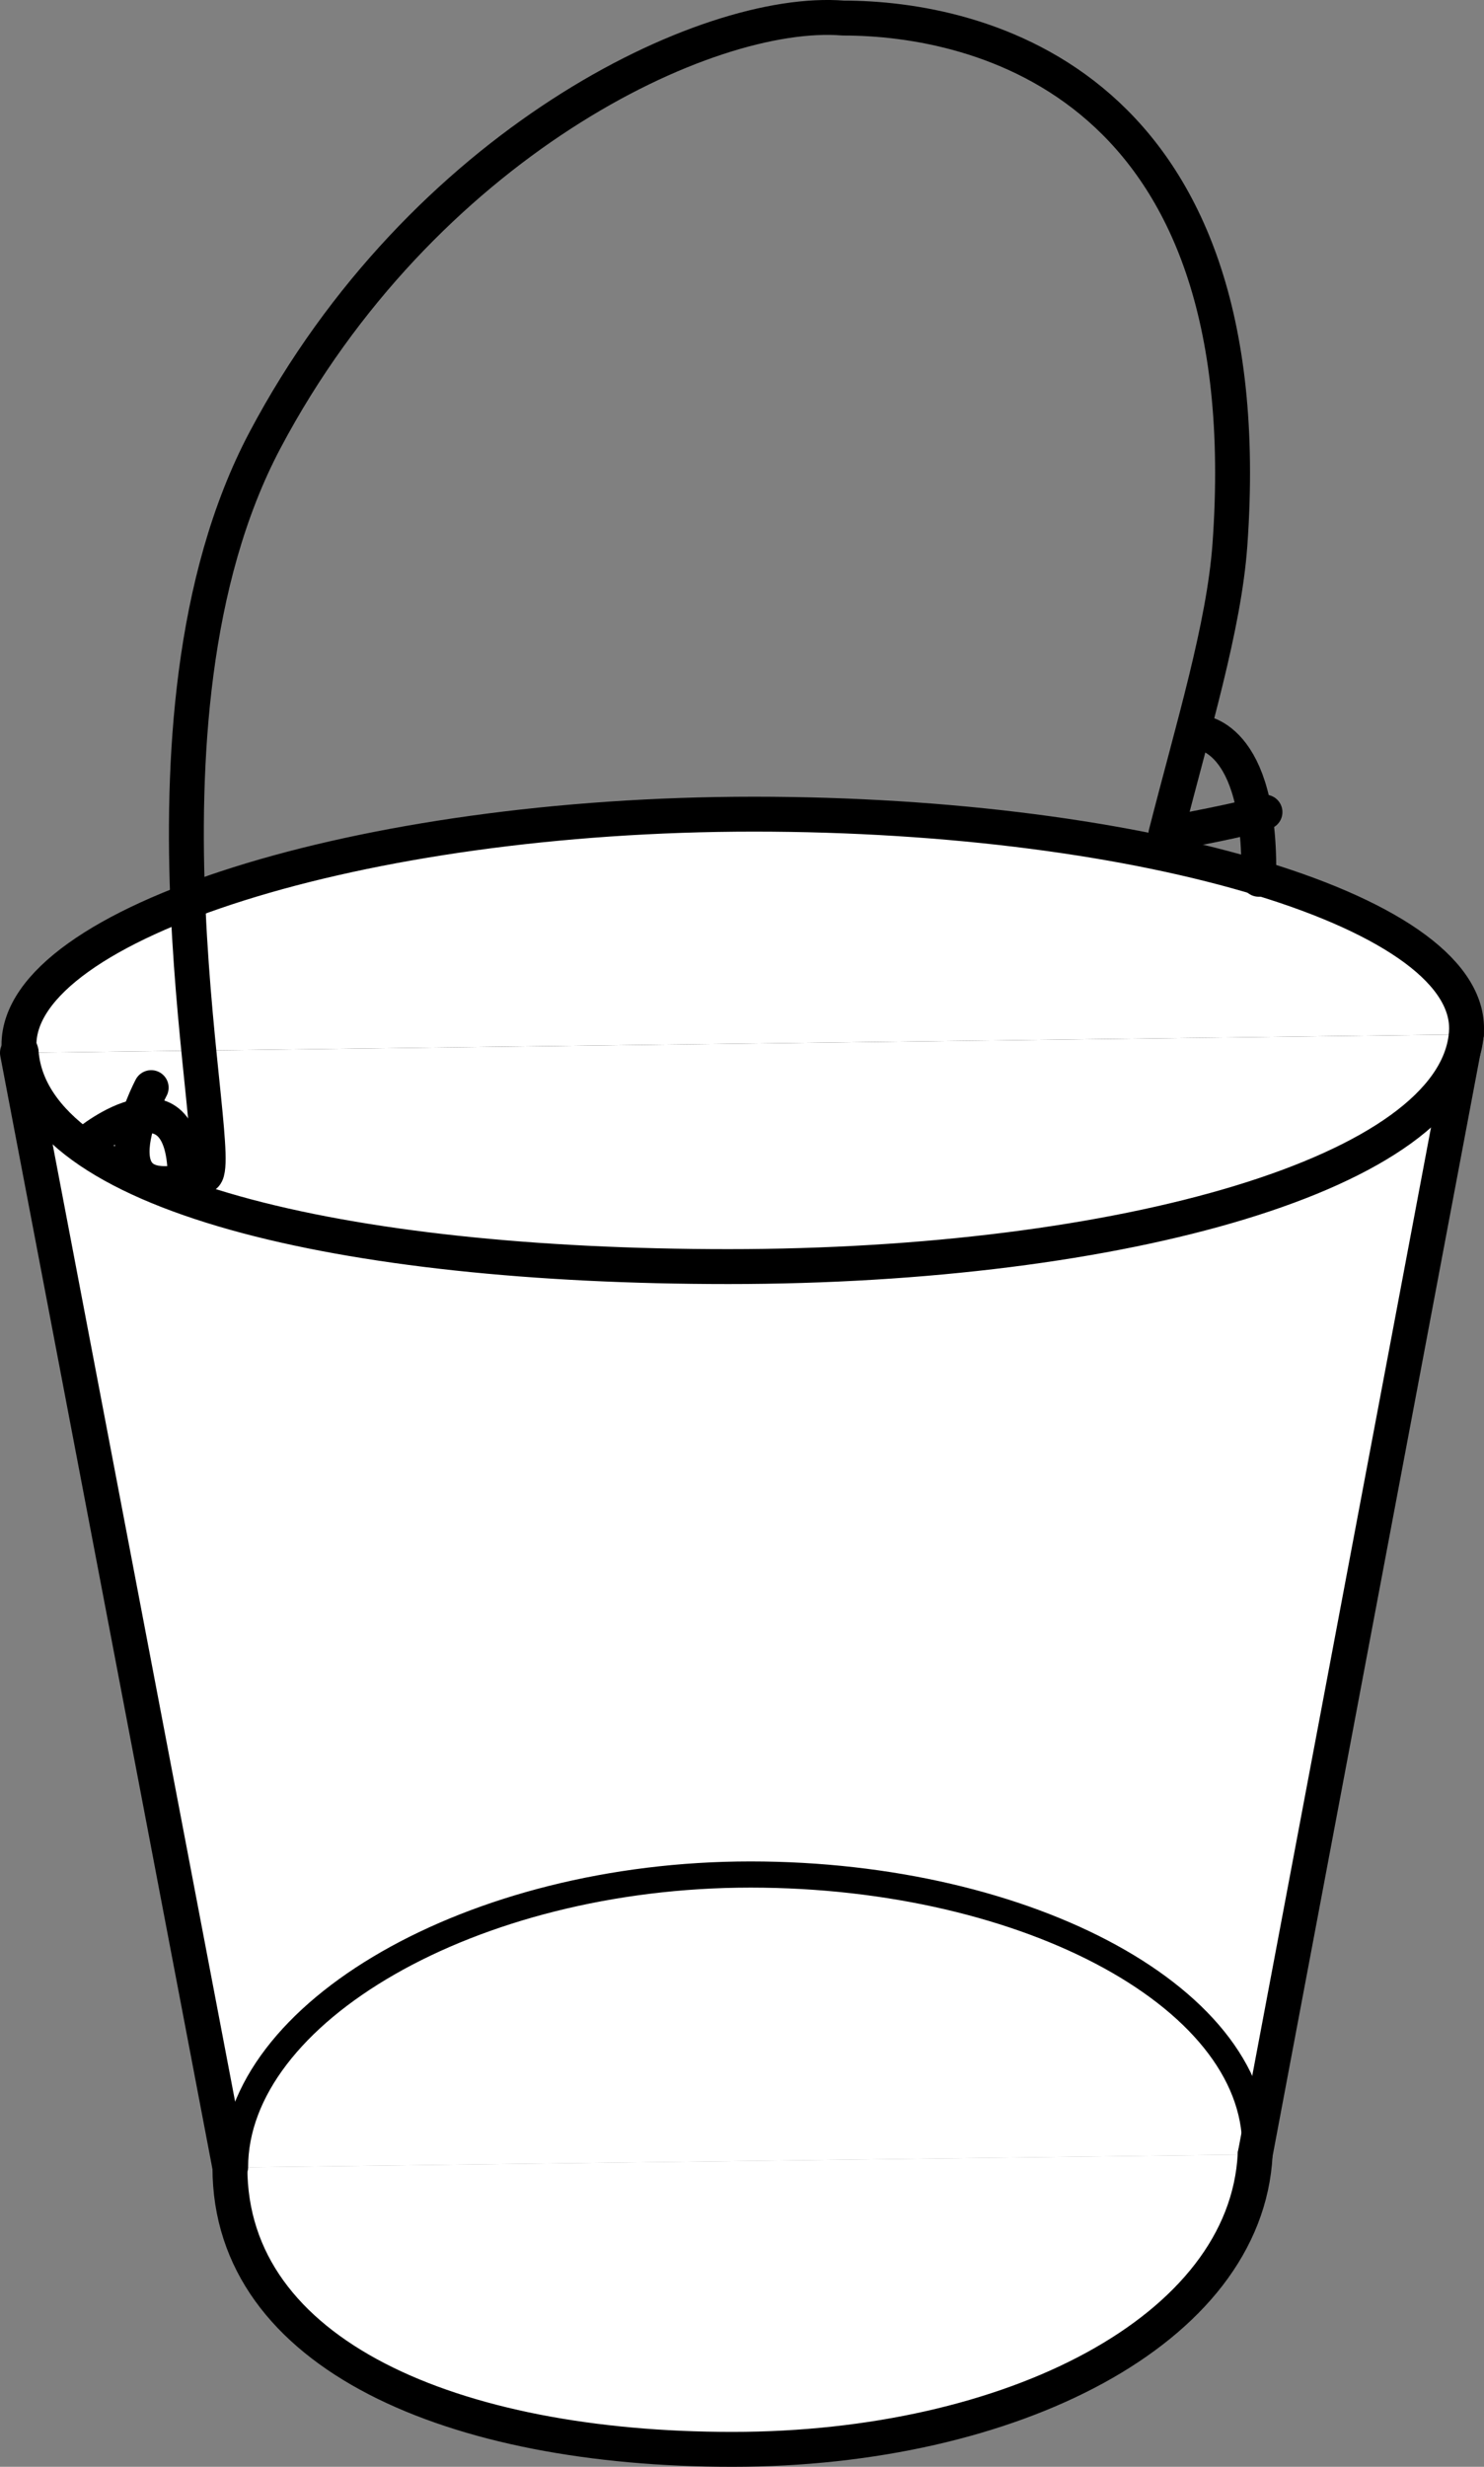
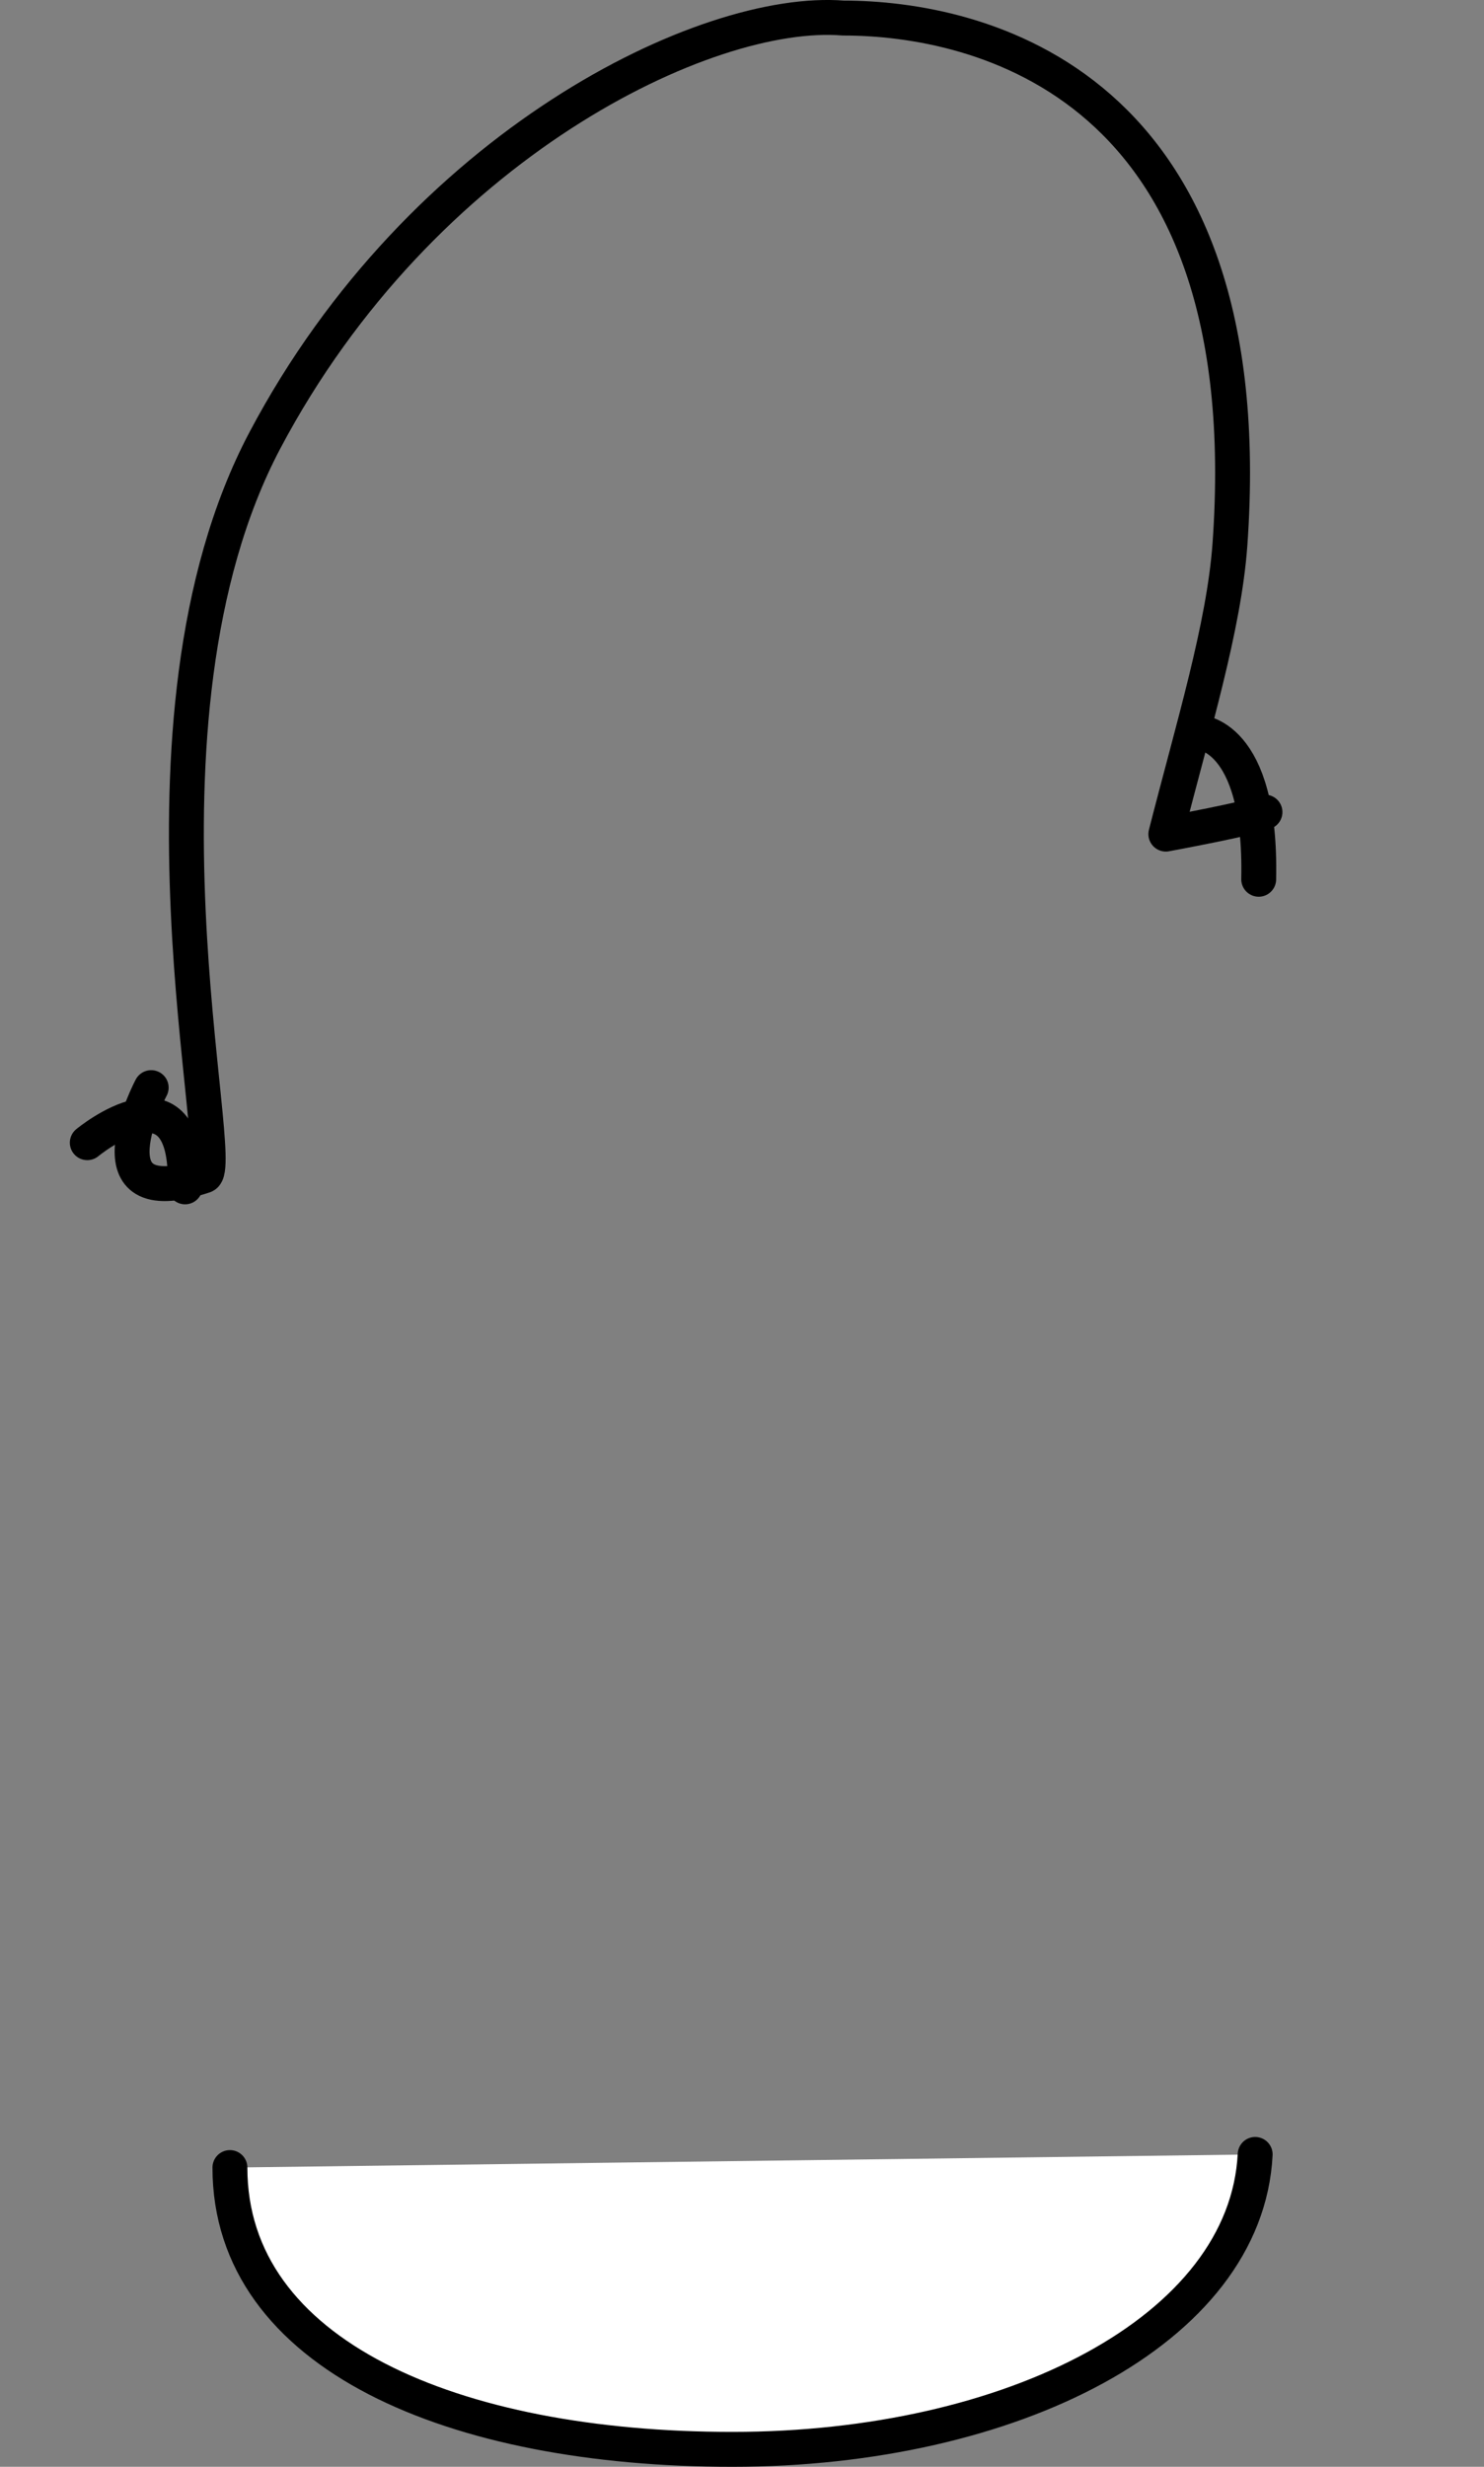
<svg xmlns="http://www.w3.org/2000/svg" version="1.1" id="image" x="0px" y="0px" width="34.021px" height="56.525px" viewBox="0 0 34.021 56.525" enable-background="new 0 0 34.021 56.525" xml:space="preserve">
  <rect x="0" y="0" width="34.021" height="56.525" fill="#808080" stroke="none" />
  <g>
-     <polyline fill="#FFFFFF" stroke="#000000" stroke-width="0.8" stroke-linecap="round" stroke-linejoin="round" stroke-miterlimit="10" points="   28.775,49.367 33.615,23.703 0.486,24.125 0.4,24.125 5.271,49.668  " />
-     <path fill="#FFFFFF" stroke="#000000" stroke-width="0.8" stroke-linecap="round" stroke-linejoin="round" stroke-miterlimit="10" d="   M33.615,23.703c0.258-2.781-7.313-5.047-16.332-5.047c-9.02,0-16.852,2.496-16.848,5.285   c0,0.066,0.047,0.117,0.051,0.184" />
    <path fill="#FFFFFF" stroke="#000000" stroke-width="0.8" stroke-linecap="round" stroke-linejoin="round" stroke-miterlimit="10" d="   M5.271,49.668c0,4.297,5.129,6.457,11.52,6.457c6.387,0,11.777-2.726,11.984-6.758" />
-     <path fill="#FFFFFF" stroke="#000000" stroke-width="0.8" stroke-linecap="round" stroke-linejoin="round" stroke-miterlimit="10" d="   M33.615,23.703c-0.293,3.176-7.898,5.32-16.918,5.32c-8.844,0-15.938-1.648-16.211-4.898" />
-     <path fill="none" stroke="#000000" stroke-width="0.6" stroke-linecap="round" stroke-linejoin="round" stroke-miterlimit="10" d="   M5.388,49.668c-0.004-3.543,5.426-6.715,11.816-6.715c6.391,0,11.75,2.883,11.57,6.414" />
  </g>
  <path fill="none" stroke="#000000" stroke-width="0.8" stroke-linecap="round" stroke-linejoin="round" stroke-miterlimit="10" d="  M3.466,24.922c0,0-1.563,2.946,1.218,2.02c0.582-0.191-2.031-10.39,1.391-16.856  c3.586-6.773,10.109-9.926,13.258-9.672c3.07,0,9.625,1.457,8.863,12.07c-0.137,1.883-0.84,4.164-1.469,6.629  c0,0,2.055-0.379,2.273-0.504" />
  <path fill="none" stroke="#000000" stroke-width="0.8" stroke-linecap="round" stroke-linejoin="round" stroke-miterlimit="10" d="  M27.462,16.777c0,0,1.465,0,1.394,3.371" />
  <path fill="none" stroke="#000000" stroke-width="0.8" stroke-linecap="round" stroke-linejoin="round" stroke-miterlimit="10" d="  M2.001,26.184c0,0,2.34-1.938,2.242,1.012" />
</svg>